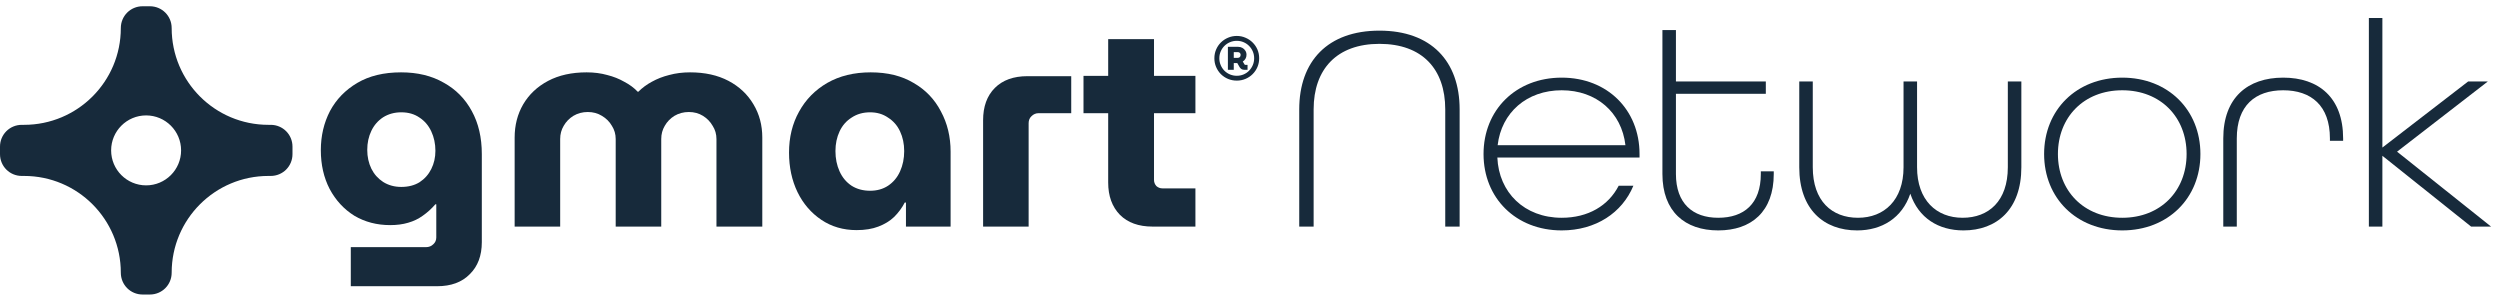
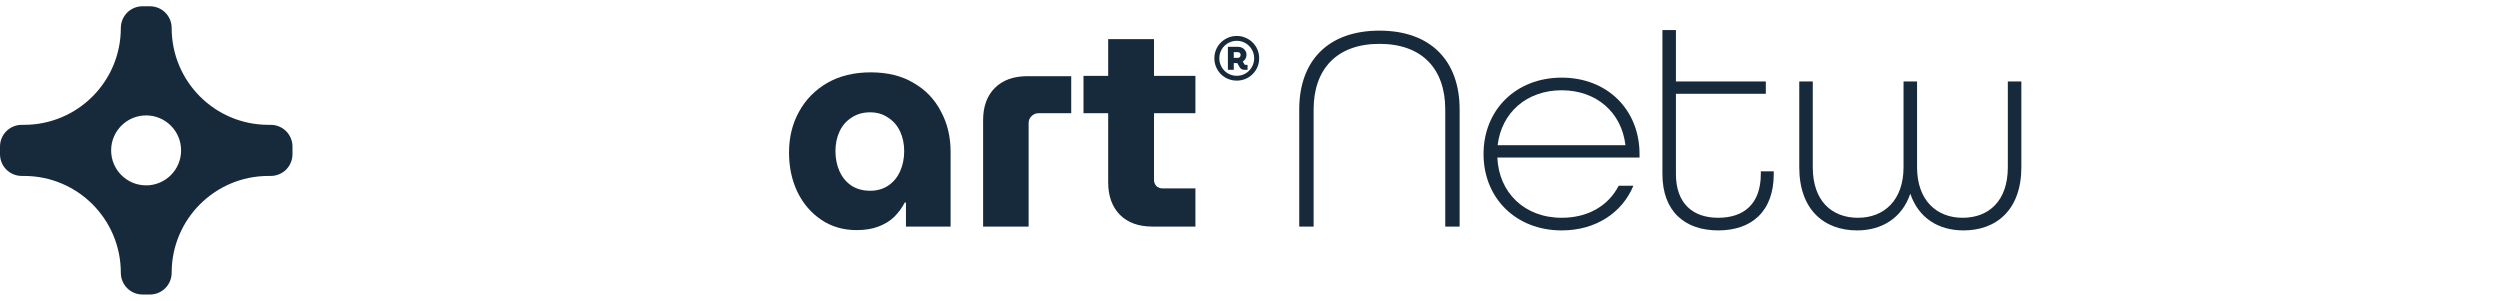
<svg xmlns="http://www.w3.org/2000/svg" width="183" height="22" viewBox="0 0 183 22" fill="none">
  <path fill-rule="evenodd" clip-rule="evenodd" d="M0 10.736V11.281C0 12.171 0.708 12.879 1.598 12.879H1.761C5.684 12.879 8.844 16.057 8.844 19.961C8.844 20.851 9.552 21.559 10.442 21.559H10.968C11.858 21.559 12.566 20.851 12.566 19.961C12.566 16.039 15.744 12.879 19.648 12.879H19.812C20.702 12.879 21.41 12.171 21.41 11.281V10.736C21.41 9.846 20.702 9.138 19.812 9.138H19.648C15.726 9.138 12.566 5.96 12.566 2.056C12.566 1.166 11.858 0.458 10.968 0.458H10.442C9.552 0.458 8.844 1.166 8.844 2.056C8.844 5.978 5.666 9.138 1.761 9.138H1.598C0.708 9.138 0 9.846 0 10.736ZM13.256 11.009C13.256 12.423 12.11 13.569 10.696 13.569C9.282 13.569 8.135 12.423 8.135 11.009C8.135 9.595 9.282 8.448 10.696 8.448C12.11 8.448 13.256 9.595 13.256 11.009Z" fill="#172A3B" />
-   <path d="M25.678 20.951V18.091H31.183C31.398 18.091 31.578 18.02 31.721 17.876C31.864 17.747 31.936 17.582 31.936 17.382V14.952H31.872C31.585 15.281 31.277 15.561 30.947 15.79C30.631 16.02 30.273 16.192 29.872 16.306C29.485 16.421 29.047 16.478 28.56 16.478C27.585 16.478 26.711 16.249 25.936 15.79C25.177 15.317 24.575 14.665 24.13 13.833C23.7 13.002 23.485 12.056 23.485 10.995C23.485 9.948 23.707 8.995 24.152 8.135C24.61 7.275 25.277 6.587 26.151 6.071C27.026 5.554 28.094 5.296 29.356 5.296C30.56 5.296 31.599 5.547 32.474 6.049C33.362 6.536 34.051 7.232 34.538 8.135C35.026 9.024 35.269 10.07 35.269 11.274V17.726C35.269 18.715 34.975 19.496 34.388 20.07C33.814 20.657 33.018 20.951 32.001 20.951H25.678ZM29.377 13.683C29.893 13.683 30.338 13.568 30.71 13.339C31.083 13.095 31.37 12.773 31.57 12.371C31.771 11.97 31.872 11.525 31.872 11.038C31.872 10.522 31.771 10.049 31.57 9.619C31.37 9.189 31.083 8.852 30.71 8.608C30.338 8.35 29.893 8.221 29.377 8.221C28.875 8.221 28.431 8.343 28.044 8.586C27.671 8.83 27.384 9.16 27.184 9.576C26.983 9.991 26.883 10.457 26.883 10.973C26.883 11.475 26.983 11.934 27.184 12.35C27.384 12.751 27.671 13.074 28.044 13.317C28.431 13.561 28.875 13.683 29.377 13.683Z" fill="#172A3B" />
-   <path d="M37.672 16.586V10.07C37.672 9.167 37.88 8.357 38.296 7.64C38.726 6.909 39.335 6.336 40.123 5.92C40.912 5.504 41.851 5.296 42.941 5.296C43.485 5.296 43.987 5.361 44.446 5.49C44.905 5.605 45.32 5.769 45.693 5.984C46.08 6.185 46.41 6.429 46.682 6.716H46.725C47.012 6.429 47.342 6.185 47.715 5.984C48.102 5.769 48.524 5.605 48.983 5.49C49.456 5.361 49.965 5.296 50.51 5.296C51.599 5.296 52.538 5.504 53.327 5.92C54.115 6.336 54.725 6.909 55.155 7.64C55.585 8.357 55.8 9.167 55.8 10.07V16.586H52.445V10.178C52.445 9.819 52.352 9.497 52.166 9.21C51.994 8.909 51.757 8.665 51.456 8.479C51.155 8.293 50.811 8.199 50.424 8.199C50.037 8.199 49.686 8.293 49.37 8.479C49.069 8.665 48.833 8.909 48.661 9.21C48.489 9.497 48.403 9.819 48.403 10.178V16.586H45.069V10.178C45.069 9.819 44.976 9.497 44.79 9.21C44.618 8.909 44.374 8.665 44.059 8.479C43.758 8.293 43.414 8.199 43.027 8.199C42.639 8.199 42.288 8.293 41.973 8.479C41.672 8.665 41.435 8.909 41.263 9.21C41.091 9.497 41.005 9.819 41.005 10.178V16.586H37.672Z" fill="#172A3B" />
  <path d="M62.703 16.844C61.728 16.844 60.868 16.593 60.122 16.091C59.377 15.59 58.796 14.916 58.381 14.07C57.965 13.21 57.757 12.242 57.757 11.167C57.757 10.049 58.001 9.052 58.488 8.178C58.975 7.289 59.664 6.587 60.553 6.071C61.456 5.554 62.517 5.296 63.735 5.296C64.968 5.296 66.014 5.554 66.875 6.071C67.749 6.572 68.416 7.268 68.875 8.156C69.348 9.031 69.584 10.013 69.584 11.102V16.586H66.316V14.823H66.23C66.029 15.21 65.771 15.561 65.455 15.876C65.14 16.177 64.753 16.414 64.294 16.586C63.85 16.758 63.319 16.844 62.703 16.844ZM63.692 13.963C64.194 13.963 64.631 13.841 65.004 13.597C65.391 13.339 65.685 12.988 65.885 12.543C66.086 12.099 66.187 11.604 66.187 11.059C66.187 10.529 66.086 10.049 65.885 9.619C65.685 9.189 65.391 8.852 65.004 8.608C64.631 8.35 64.194 8.221 63.692 8.221C63.176 8.221 62.724 8.35 62.337 8.608C61.95 8.852 61.656 9.189 61.456 9.619C61.255 10.049 61.155 10.529 61.155 11.059C61.155 11.604 61.255 12.099 61.456 12.543C61.656 12.988 61.95 13.339 62.337 13.597C62.724 13.841 63.176 13.963 63.692 13.963Z" fill="#172A3B" />
  <path d="M71.963 16.586V8.802C71.963 7.798 72.25 7.01 72.823 6.436C73.397 5.863 74.192 5.576 75.21 5.576H78.414V8.285H76.027C75.827 8.285 75.655 8.357 75.511 8.5C75.368 8.629 75.296 8.802 75.296 9.017V16.586H71.963Z" fill="#172A3B" />
  <path d="M84.366 16.586C83.348 16.586 82.552 16.299 81.979 15.726C81.406 15.138 81.119 14.35 81.119 13.36V2.866H84.473V13.167C84.473 13.339 84.531 13.489 84.645 13.618C84.774 13.733 84.925 13.79 85.097 13.79H87.505V16.586H84.366ZM79.312 8.285V5.554H87.505V8.285H79.312Z" fill="#172A3B" />
  <path d="M95.104 16.586V8.006C95.104 4.479 97.19 2.243 100.975 2.243C104.759 2.243 106.845 4.479 106.845 8.006V16.586H105.792V8.006C105.792 5.06 104.114 3.21 100.975 3.21C97.857 3.21 96.158 5.06 96.158 8.006V16.586H95.104Z" fill="#172A3B" />
  <path d="M114.316 16.866C110.961 16.866 108.595 14.5 108.595 11.274C108.595 8.049 110.961 5.683 114.316 5.683C117.67 5.683 120.014 8.049 120.014 11.274V11.533H109.606C109.714 14.091 111.585 15.941 114.316 15.941C116.251 15.941 117.735 15.059 118.487 13.597H119.563C118.745 15.575 116.81 16.866 114.316 16.866ZM109.628 10.629H118.982C118.702 8.221 116.853 6.608 114.316 6.608C111.757 6.608 109.907 8.242 109.628 10.629Z" fill="#172A3B" />
  <path d="M125.774 16.866C123.344 16.866 121.689 15.489 121.689 12.737V2.2H122.678V5.963H129.258V6.866H122.678V12.737C122.678 14.887 123.903 15.941 125.774 15.941C127.667 15.941 128.892 14.909 128.892 12.737V12.543H129.839V12.737C129.839 15.489 128.204 16.866 125.774 16.866Z" fill="#172A3B" />
  <path d="M135.942 16.866C133.512 16.866 131.706 15.339 131.706 12.242V5.963H132.695V12.242C132.695 14.715 134.092 15.941 136.006 15.941C137.92 15.941 139.339 14.651 139.339 12.242V5.963H140.329V12.242C140.329 14.651 141.748 15.941 143.662 15.941C145.576 15.941 146.973 14.715 146.973 12.242V5.963H147.963V12.242C147.963 15.339 146.156 16.866 143.726 16.866C141.898 16.866 140.436 15.962 139.834 14.178C139.232 15.962 137.748 16.866 135.942 16.866Z" fill="#172A3B" />
-   <path d="M155.35 16.866C151.995 16.866 149.629 14.5 149.629 11.274C149.629 8.049 151.995 5.683 155.35 5.683C158.704 5.683 161.07 8.049 161.07 11.274C161.07 14.5 158.704 16.866 155.35 16.866ZM155.35 15.941C158.167 15.941 160.059 13.963 160.059 11.274C160.059 8.586 158.167 6.608 155.35 6.608C152.533 6.608 150.64 8.586 150.64 11.274C150.64 13.963 152.533 15.941 155.35 15.941Z" fill="#172A3B" />
-   <path d="M162.744 16.586V10.135C162.744 7.146 164.528 5.683 167.13 5.683C169.732 5.683 171.517 7.146 171.517 10.135V10.307H170.55V10.135C170.55 7.726 169.173 6.608 167.13 6.608C165.087 6.608 163.733 7.726 163.733 10.135V16.586H162.744Z" fill="#172A3B" />
-   <path d="M173.401 16.586V1.318H174.39V10.801L180.669 5.963H182.11L175.465 11.102L182.346 16.586H180.884L174.39 11.403V16.586H173.401Z" fill="#172A3B" />
  <path d="M90.532 5.901C90.305 5.901 90.091 5.859 89.891 5.776C89.694 5.692 89.519 5.576 89.367 5.426C89.218 5.274 89.101 5.099 89.018 4.902C88.934 4.705 88.892 4.493 88.892 4.266C88.892 4.039 88.934 3.827 89.018 3.63C89.101 3.433 89.218 3.26 89.367 3.11C89.519 2.961 89.694 2.844 89.891 2.761C90.091 2.674 90.305 2.631 90.532 2.631C90.759 2.631 90.971 2.674 91.168 2.761C91.368 2.844 91.543 2.961 91.692 3.11C91.844 3.26 91.962 3.433 92.046 3.63C92.13 3.827 92.171 4.039 92.171 4.266C92.171 4.493 92.13 4.705 92.046 4.902C91.962 5.099 91.844 5.274 91.692 5.426C91.543 5.576 91.368 5.692 91.168 5.776C90.971 5.859 90.759 5.901 90.532 5.901ZM90.532 5.547C90.711 5.547 90.877 5.514 91.029 5.449C91.184 5.383 91.319 5.292 91.432 5.176C91.549 5.056 91.64 4.919 91.706 4.763C91.771 4.608 91.804 4.442 91.804 4.266C91.804 4.087 91.771 3.921 91.706 3.769C91.64 3.613 91.549 3.478 91.432 3.361C91.319 3.245 91.184 3.154 91.029 3.088C90.877 3.022 90.711 2.989 90.532 2.989C90.356 2.989 90.19 3.022 90.034 3.088C89.879 3.154 89.743 3.245 89.627 3.361C89.51 3.478 89.419 3.613 89.354 3.769C89.288 3.921 89.255 4.087 89.255 4.266C89.255 4.442 89.288 4.608 89.354 4.763C89.419 4.919 89.51 5.056 89.627 5.176C89.743 5.292 89.879 5.383 90.034 5.449C90.19 5.514 90.356 5.547 90.532 5.547ZM89.882 5.108V3.428H90.639C90.75 3.428 90.85 3.454 90.939 3.504C91.032 3.552 91.105 3.621 91.159 3.711C91.216 3.797 91.244 3.897 91.244 4.011C91.244 4.118 91.219 4.215 91.168 4.302C91.12 4.386 91.055 4.453 90.971 4.503L91.101 4.719C91.107 4.728 91.114 4.735 91.123 4.741C91.132 4.747 91.144 4.75 91.159 4.75H91.32V5.108H91.069C90.995 5.108 90.929 5.09 90.872 5.055C90.819 5.016 90.775 4.971 90.742 4.92L90.568 4.615H90.312V5.108H89.882ZM90.312 4.235H90.603C90.66 4.235 90.71 4.217 90.751 4.181C90.793 4.142 90.814 4.085 90.814 4.011C90.814 3.951 90.793 3.903 90.751 3.867C90.71 3.832 90.66 3.814 90.603 3.814H90.312V4.235Z" fill="#172A3B" />
</svg>